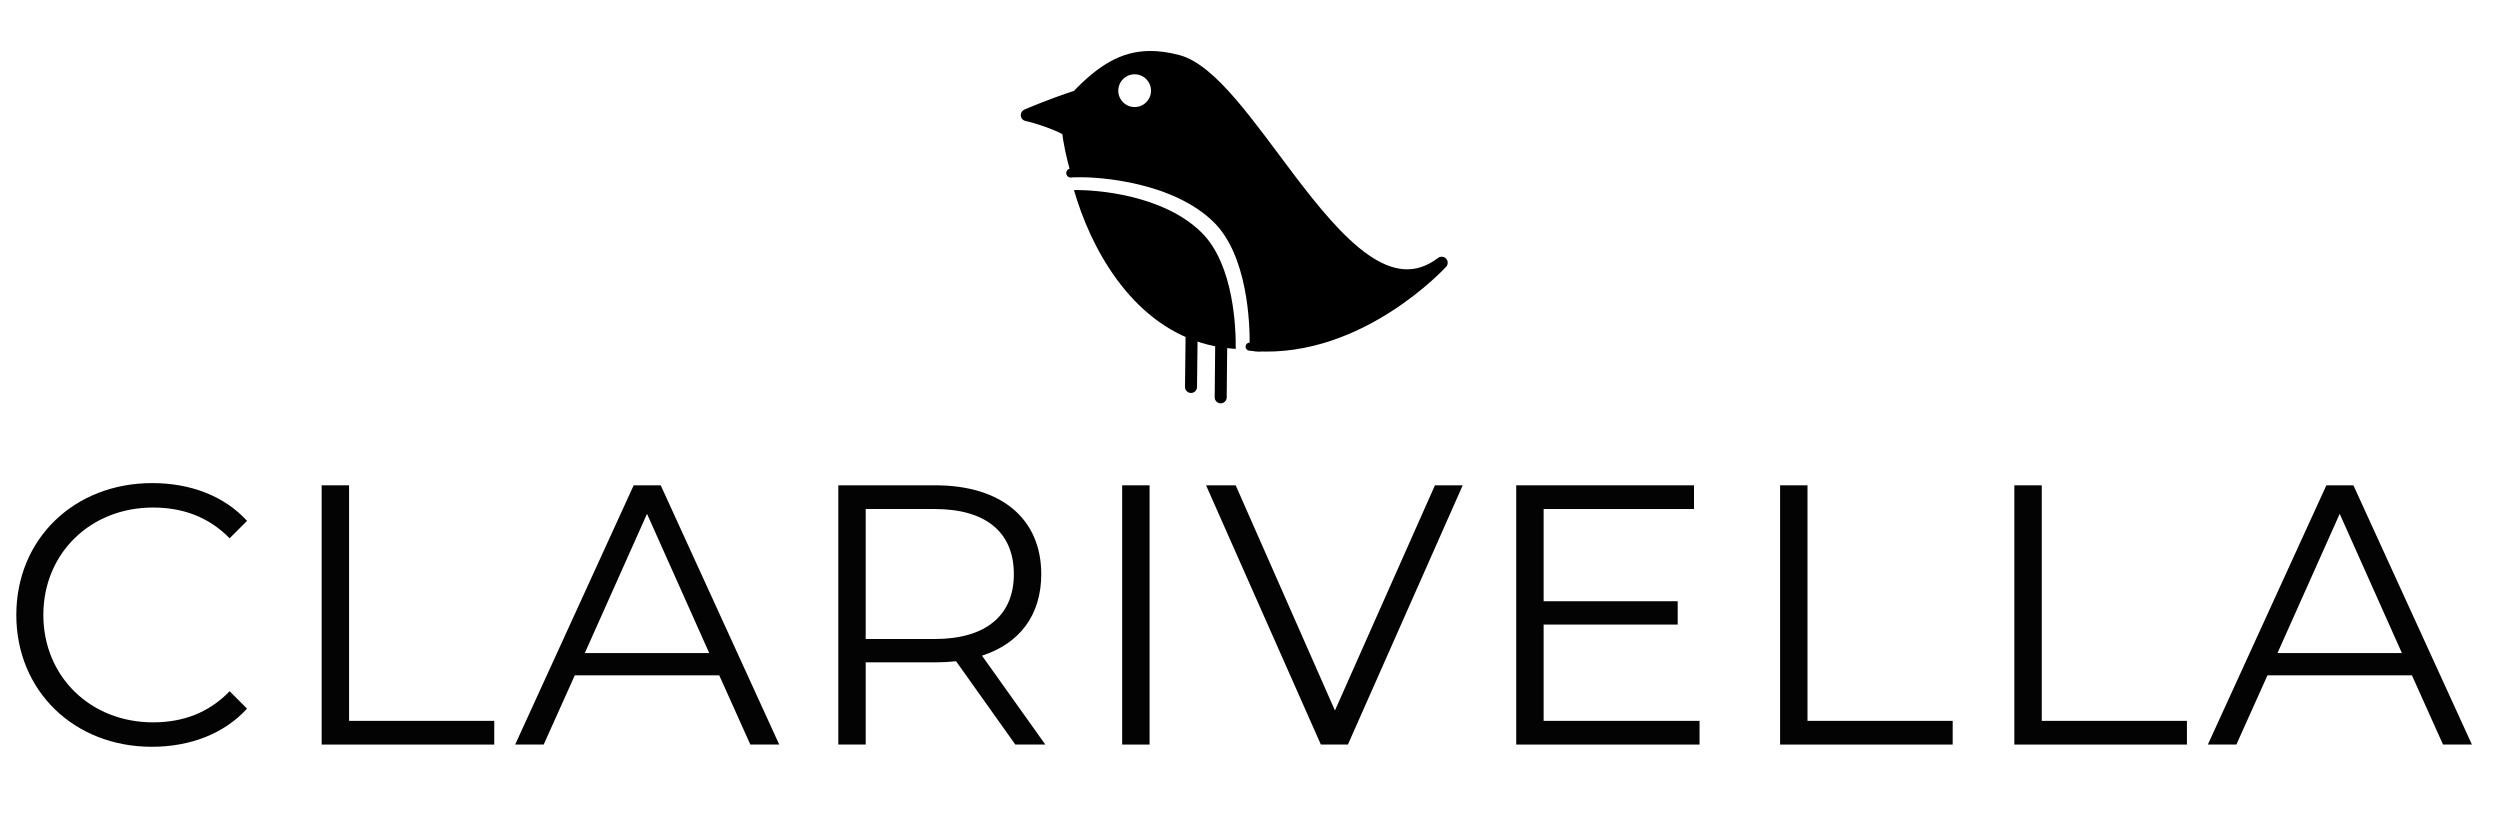
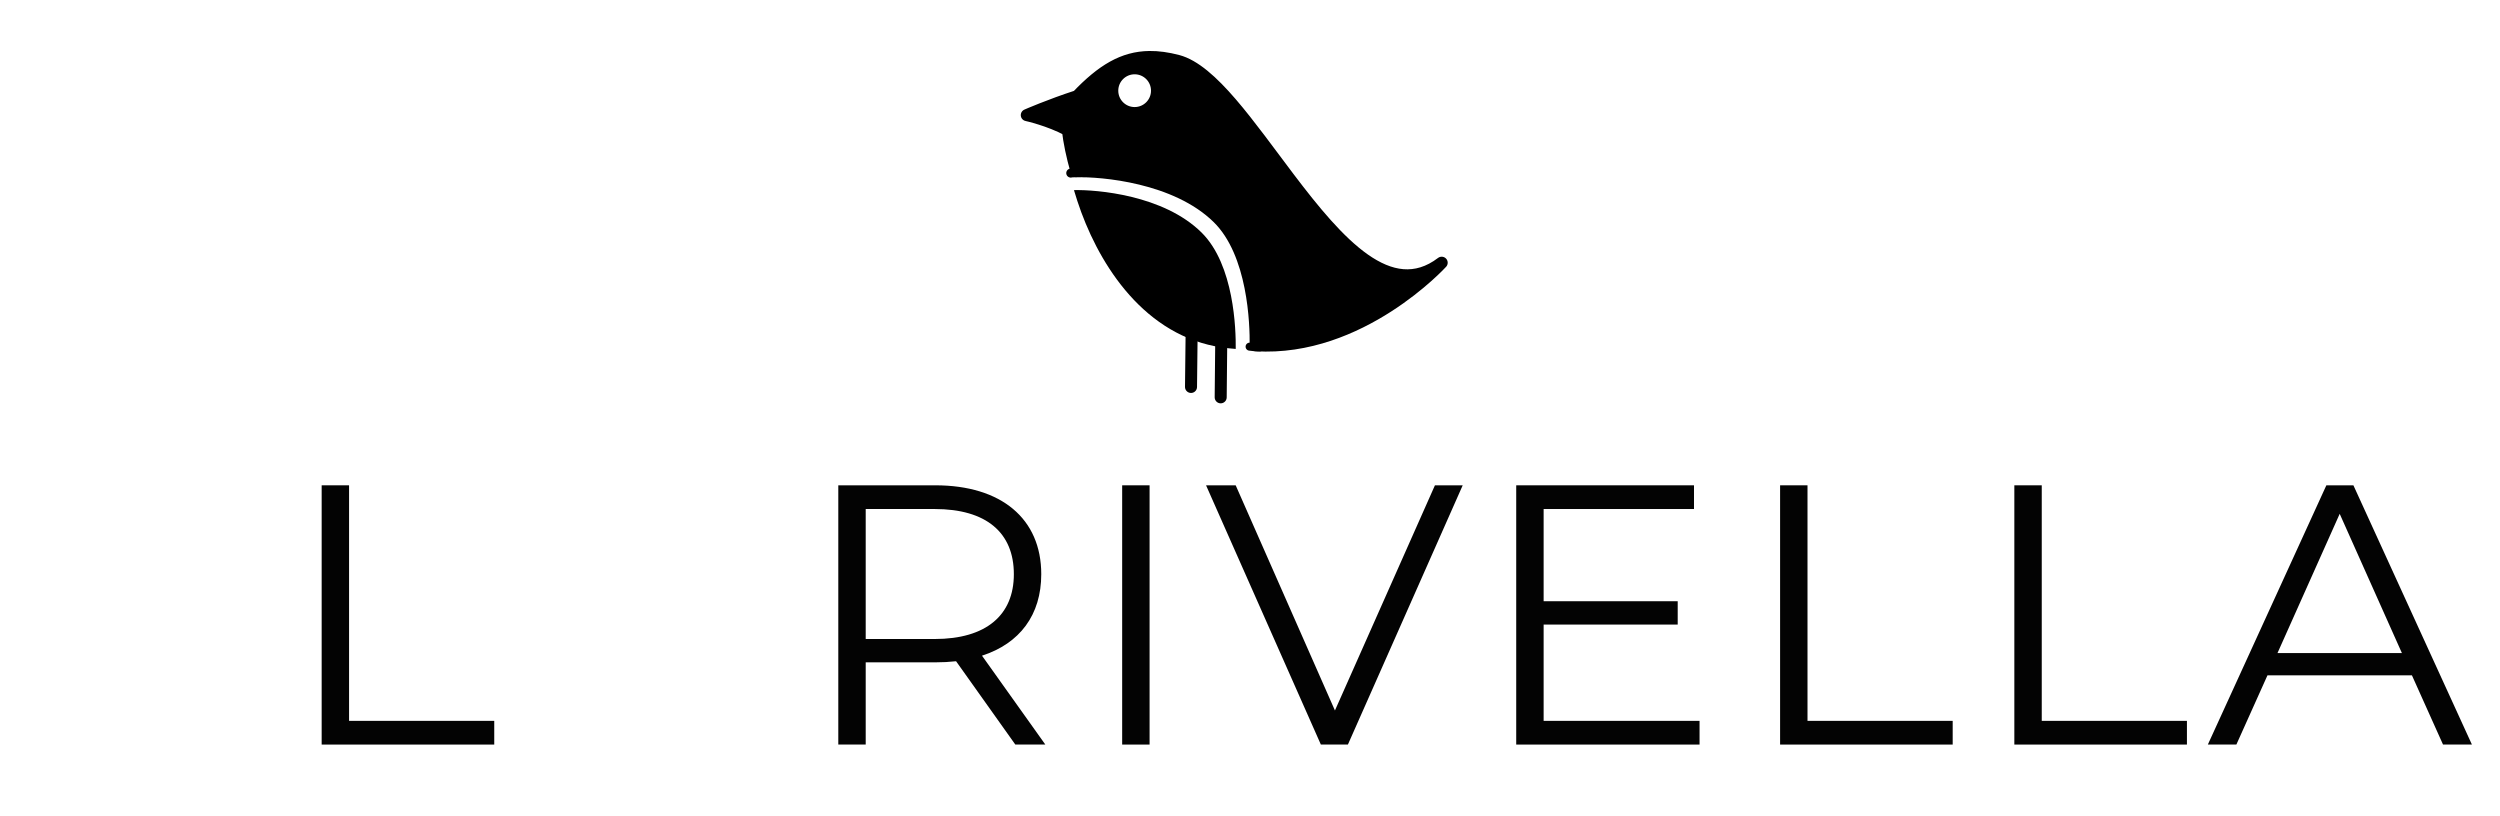
<svg xmlns="http://www.w3.org/2000/svg" xmlns:ns1="http://vectornator.io" height="100%" stroke-miterlimit="10" style="fill-rule:nonzero;clip-rule:evenodd;stroke-linecap:round;stroke-linejoin:round;" version="1.1" viewBox="0 0 310.507 101.349" width="100%" xml:space="preserve">
  <defs />
  <g id="Ebene-1" ns1:layerName="Ebene 1">
    <g opacity="1" ns1:layerName="g">
      <g opacity="1">
-         <path d="M18.861 92.753C23.599 92.753 27.831 91.143 30.683 88.015L28.521 85.853C25.899 88.567 22.679 89.717 18.999 89.717C11.225 89.717 5.383 84.013 5.383 76.377C5.383 68.741 11.225 63.037 18.999 63.037C22.679 63.037 25.899 64.187 28.521 66.855L30.683 64.693C27.831 61.565 23.599 60.001 18.907 60.001C9.201 60.001 2.025 66.947 2.025 76.377C2.025 85.807 9.201 92.753 18.861 92.753Z" fill="#030303" fill-rule="nonzero" opacity="1" stroke="none" />
        <path d="M39.951 92.477L61.387 92.477L61.387 89.533L43.355 89.533L43.355 60.277L39.951 60.277L39.951 92.477Z" fill="#030303" fill-rule="nonzero" opacity="1" stroke="none" />
-         <path d="M93.195 92.477L96.783 92.477L82.063 60.277L78.705 60.277L63.985 92.477L67.527 92.477L71.391 83.875L89.331 83.875L93.195 92.477ZM72.633 81.115L80.361 63.819L88.089 81.115L72.633 81.115Z" fill="#030303" fill-rule="nonzero" opacity="1" stroke="none" />
        <path d="M129.833 92.477L121.967 81.437C126.659 79.919 129.327 76.377 129.327 71.317C129.327 64.417 124.359 60.277 116.171 60.277L104.119 60.277L104.119 92.477L107.523 92.477L107.523 82.265L116.171 82.265C117.091 82.265 117.919 82.219 118.747 82.127L126.107 92.477L129.833 92.477ZM116.079 79.367L107.523 79.367L107.523 63.221L116.079 63.221C122.519 63.221 125.923 66.165 125.923 71.317C125.923 76.377 122.519 79.367 116.079 79.367Z" fill="#030303" fill-rule="nonzero" opacity="1" stroke="none" />
        <path d="M139.377 92.477L142.781 92.477L142.781 60.277L139.377 60.277L139.377 92.477Z" fill="#030303" fill-rule="nonzero" opacity="1" stroke="none" />
        <path d="M178.223 60.277L165.803 88.245L153.475 60.277L149.795 60.277L164.055 92.477L167.413 92.477L181.673 60.277L178.223 60.277Z" fill="#030303" fill-rule="nonzero" opacity="1" stroke="none" />
        <path d="M191.723 89.533L191.723 77.573L208.375 77.573L208.375 74.675L191.723 74.675L191.723 63.221L210.399 63.221L210.399 60.277L188.319 60.277L188.319 92.477L211.089 92.477L211.089 89.533L191.723 89.533Z" fill="#030303" fill-rule="nonzero" opacity="1" stroke="none" />
        <path d="M221.093 92.477L242.529 92.477L242.529 89.533L224.497 89.533L224.497 60.277L221.093 60.277L221.093 92.477Z" fill="#030303" fill-rule="nonzero" opacity="1" stroke="none" />
        <path d="M250.187 92.477L271.623 92.477L271.623 89.533L253.591 89.533L253.591 60.277L250.187 60.277L250.187 92.477Z" fill="#030303" fill-rule="nonzero" opacity="1" stroke="none" />
        <path d="M303.431 92.477L307.019 92.477L292.299 60.277L288.941 60.277L274.221 92.477L277.763 92.477L281.627 83.875L299.567 83.875L303.431 92.477ZM282.869 81.115L290.597 63.819L298.325 81.115L282.869 81.115Z" fill="#030303" fill-rule="nonzero" opacity="1" stroke="none" />
      </g>
    </g>
    <g opacity="1" ns1:layerName="g">
      <path d="M142.763 7.079C139.509 7.117 136.881 8.712 133.795 11.94C130.381 13.049 127.53 14.297 127.53 14.297C127.53 14.297 130.333 14.915 132.631 16.166C132.806 17.644 133.16 19.389 133.701 21.27C136.769 21.195 146.03 21.913 151.267 27.053C155.756 31.458 155.989 40.268 155.957 42.881C168.986 43.687 179.061 32.63 179.061 32.63C172.638 37.517 166.181 30.139 160.107 22.125C155.163 15.601 150.473 8.653 146.265 7.554C145.002 7.224 143.847 7.066 142.763 7.079ZM140.925 8.481C142.461 8.481 143.705 9.728 143.705 11.264C143.705 12.799 142.461 14.043 140.925 14.043C139.39 14.043 138.146 12.799 138.146 11.264C138.146 9.728 139.39 8.481 140.925 8.481Z" fill="#000000" fill-rule="nonzero" opacity="1" stroke="#000000" stroke-linecap="butt" stroke-linejoin="round" stroke-width="1.493" ns1:layerName="path" />
      <path d="M148.005 41.215L147.927 48.06" fill="none" opacity="1" stroke="#000000" stroke-linecap="round" stroke-linejoin="round" stroke-width="1.493" ns1:layerName="(line)" />
      <path d="M151.681 42.436L151.613 49.349" fill="none" opacity="1" stroke="#000000" stroke-linecap="round" stroke-linejoin="round" stroke-width="1.493" ns1:layerName="(line)" />
      <path d="M133.388 23.612C133.512 24.048 133.657 24.498 133.804 24.948C136.191 32.269 141.568 41.153 150.905 43.005C151.486 43.121 152.061 43.2 152.63 43.261C152.915 43.291 153.199 43.321 153.481 43.338C153.51 40.953 153.299 32.912 149.246 28.891C144.517 24.199 136.158 23.544 133.388 23.612Z" fill="#000000" fill-rule="nonzero" opacity="1" stroke="none" ns1:layerName="path" />
      <path d="M132.991 21.498C133.226 21.435 133.569 21.502 133.833 21.391C134.098 21.28 134.349 21.428 134.605 21.439" fill="none" opacity="1" stroke="#000000" stroke-linecap="butt" stroke-linejoin="round" stroke-width="1.12" ns1:layerName="path" />
      <path d="M156.455 43.151C156.455 43.151 156.18 43.152 155.792 43.122C155.403 43.092 155.367 43.062 155.203 43.056" fill="none" opacity="1" stroke="#000000" stroke-linecap="butt" stroke-linejoin="round" stroke-width="0.995" ns1:layerName="Kurve" />
    </g>
  </g>
</svg>